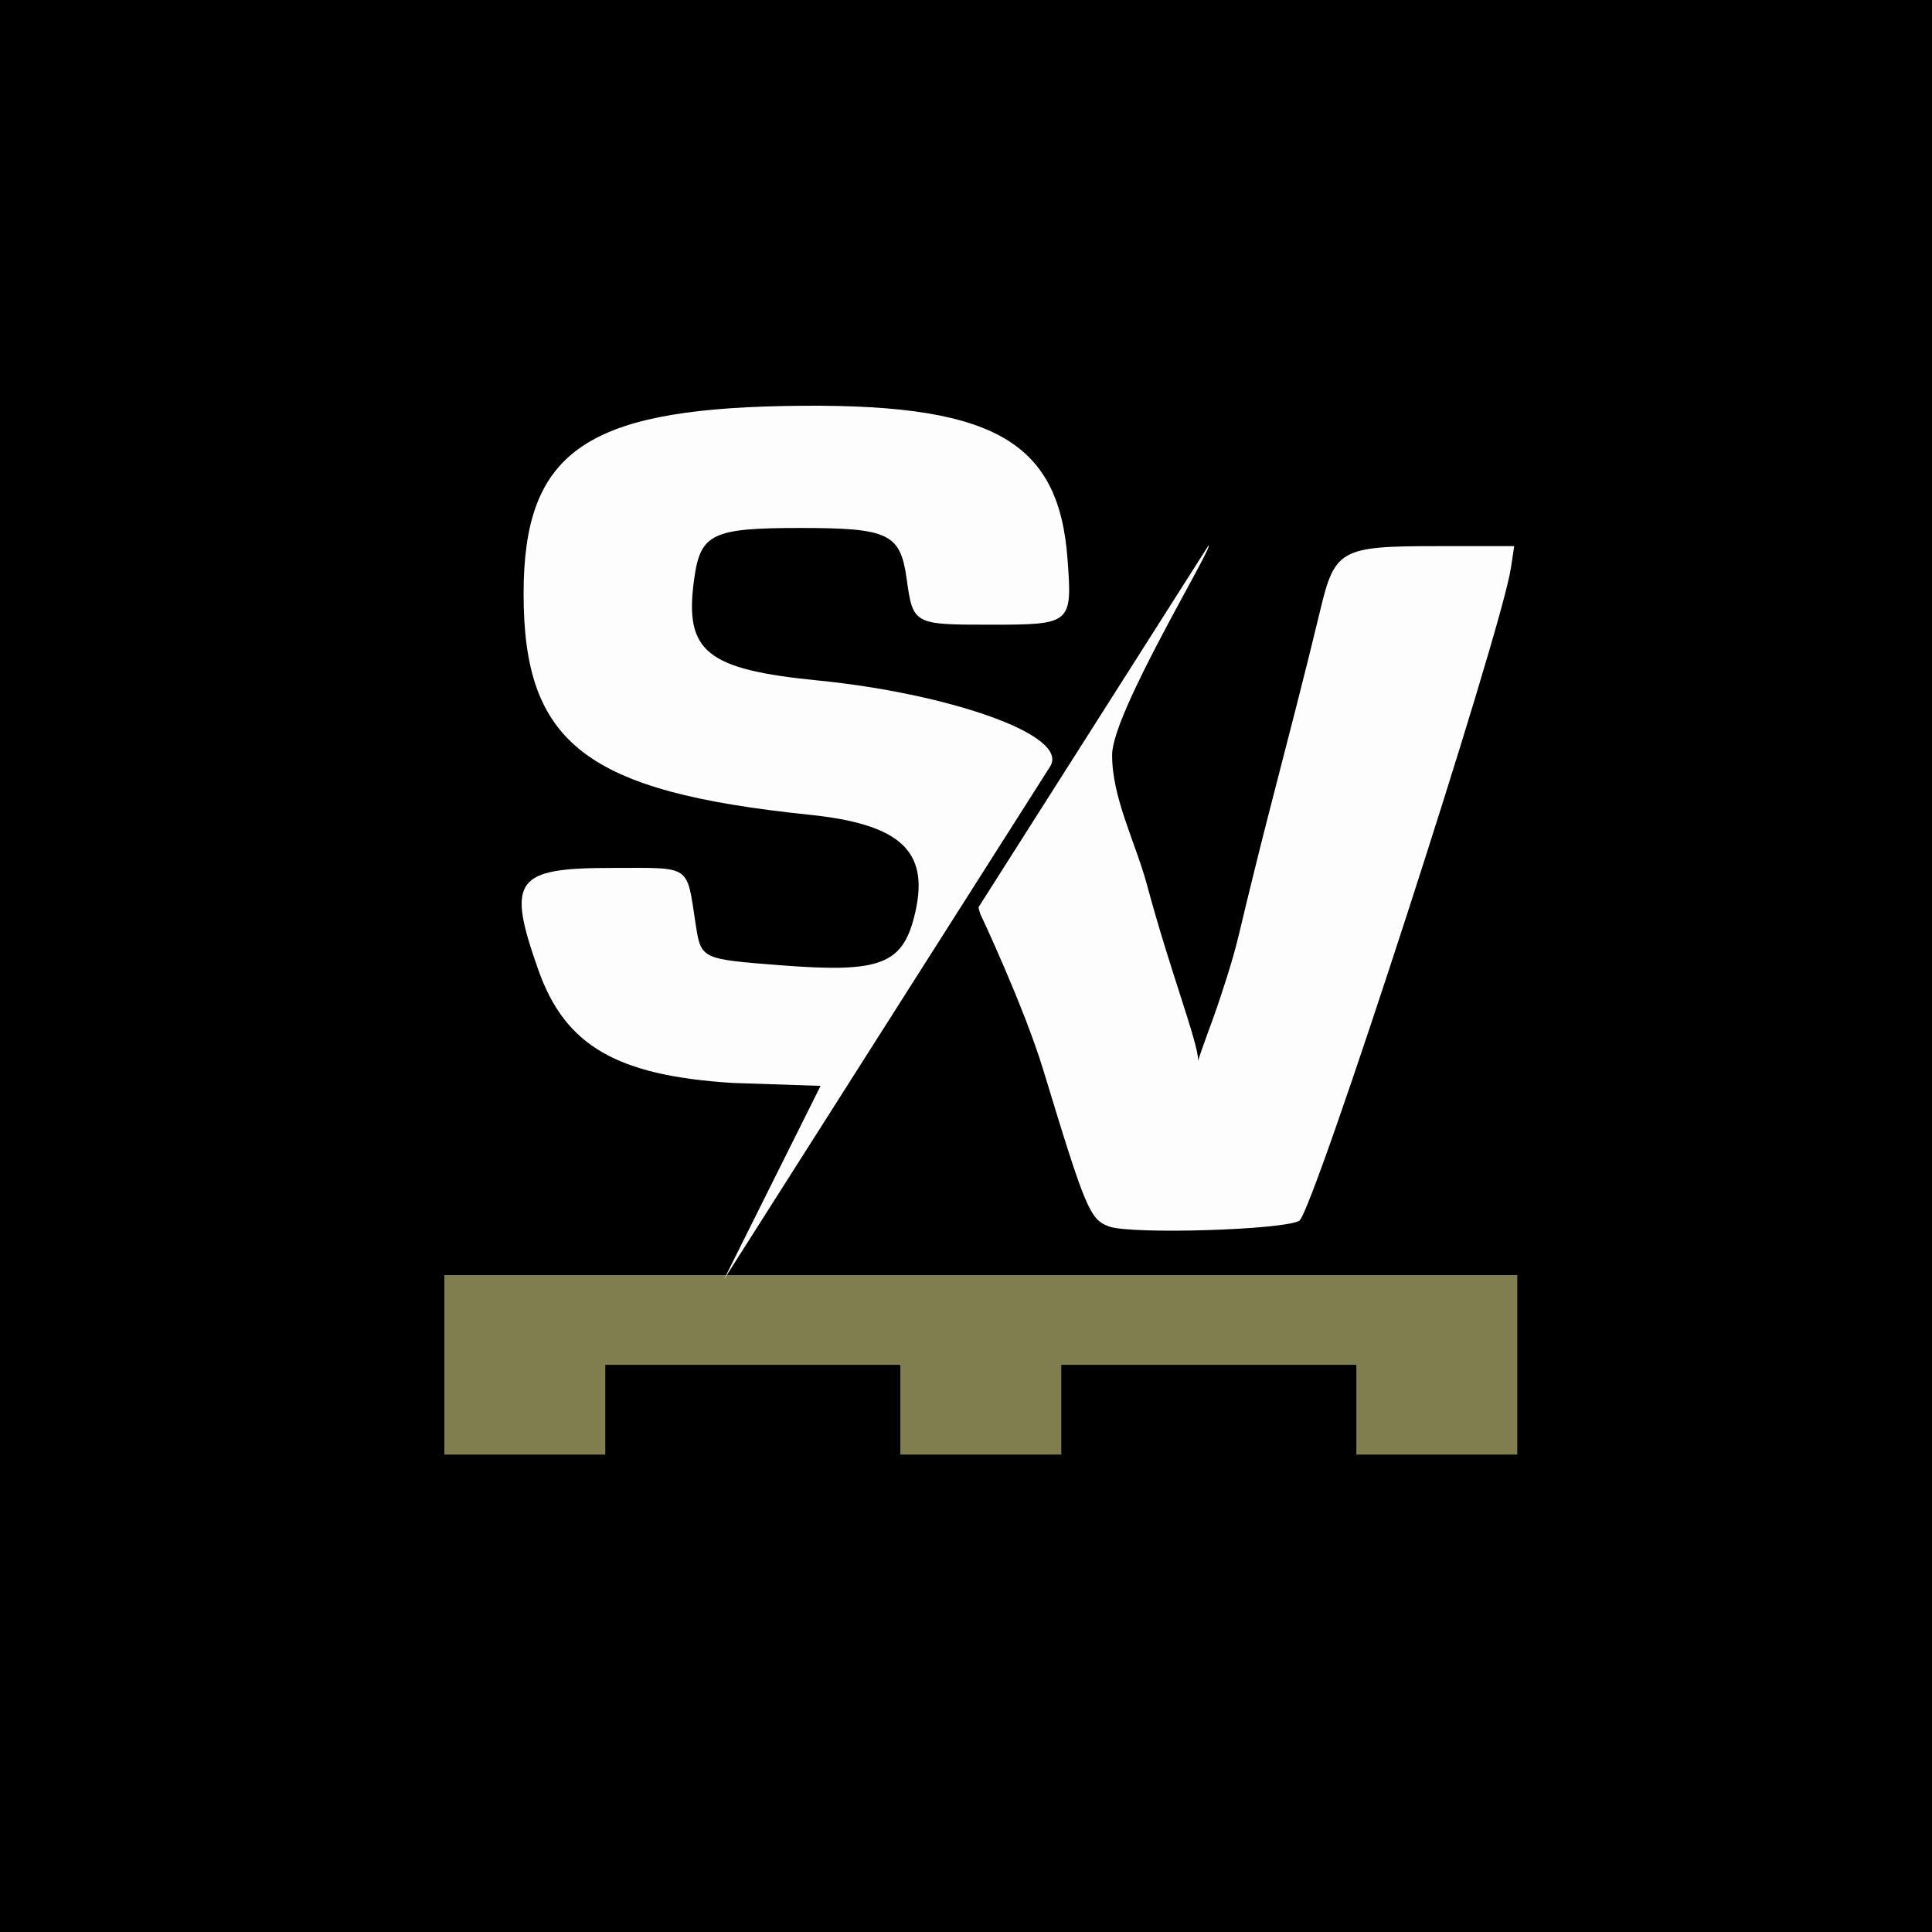
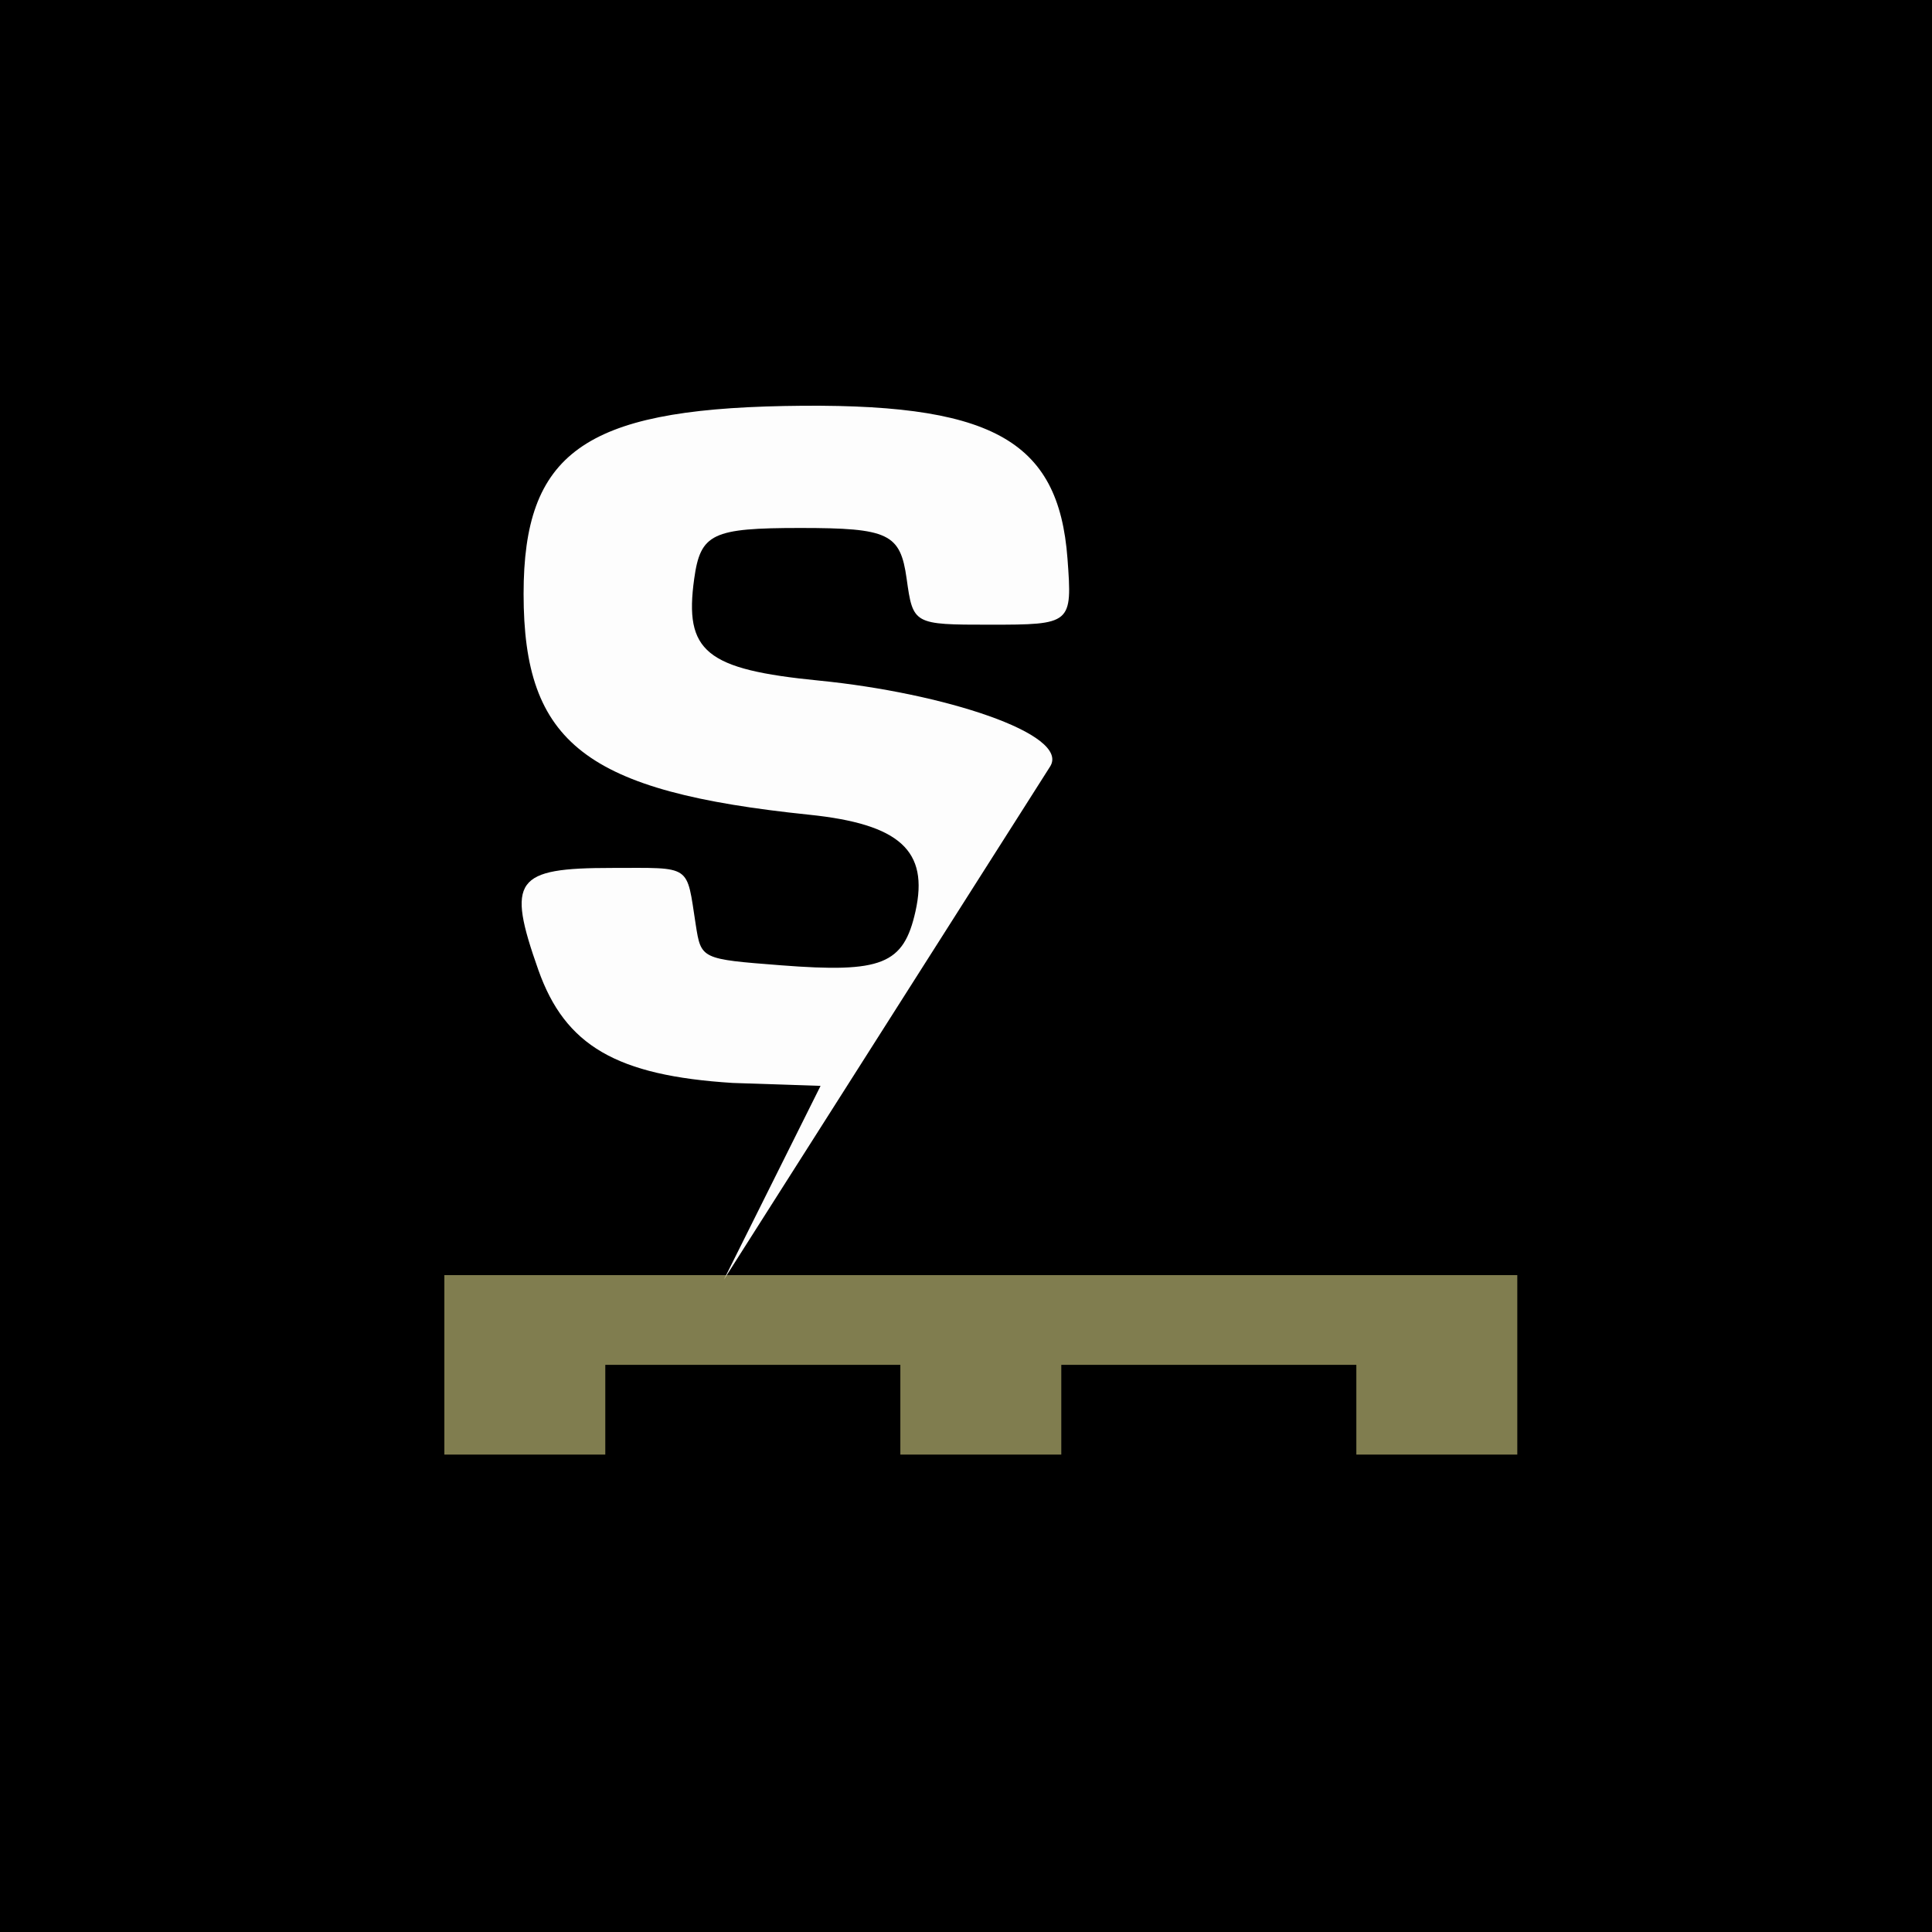
<svg xmlns="http://www.w3.org/2000/svg" width="100" height="100" viewBox="0 0 100 100" fill="none">
  <rect width="100" height="100" fill="black" />
  <path d="M37.47 66.232L42.472 56.205L37.927 56.053C31.916 55.676 29.25 54.126 27.863 50.2C26.212 45.527 26.647 44.924 31.669 44.924C35.848 44.924 35.519 44.702 36.011 47.858C36.29 49.645 36.284 49.642 40.418 49.963C45.65 50.37 46.771 49.921 47.385 47.172C48.087 44.03 46.576 42.656 41.884 42.17C30.314 40.972 27.101 38.487 27.101 30.737C27.101 23.469 30.226 21.215 40.581 21.015C51.278 20.808 54.792 22.703 55.254 28.925C55.504 32.304 55.469 32.334 51.224 32.334C47.281 32.334 47.257 32.321 46.927 29.951C46.601 27.617 45.996 27.328 41.43 27.328C36.861 27.328 36.258 27.616 35.932 29.955C35.405 33.733 36.528 34.649 42.389 35.227C48.82 35.861 55.422 37.995 54.353 39.676C54.162 39.977 52.819 42.09 52.819 42.09L51.667 43.901L50.324 46.013L49.557 47.22L48.598 48.729L47.83 49.936L46.264 52.399C40.923 60.8 37.47 66.232 37.47 66.232Z" fill="#FDFDFD" />
-   <path d="M57.408 63.484C56.416 63.128 56.191 62.593 54.012 55.42C52.999 52.083 50.737 47.298 50.737 47.298C50.616 46.912 50.66 46.939 50.66 46.939L53.826 41.958L62.555 28.228C62.858 28.228 57.582 36.852 57.564 39.052C57.545 41.286 58.771 43.575 59.386 45.864C60.583 50.313 62.002 53.919 62.019 54.897C62.028 55.426 61.447 54.965 61.787 54.965C62.083 54.965 62.019 54.897 62.019 54.897C62.142 54.438 62.804 52.709 62.996 52.125C63.188 51.541 63.773 49.876 64.145 48.291C64.518 46.706 65.174 44.044 65.603 42.375C66.032 40.707 66.7 38.113 67.086 36.611C67.472 35.11 68.032 32.857 68.33 31.606C69.088 28.43 69.381 28.268 74.387 28.268H78.375L78.203 29.406C77.695 32.767 67.954 62.808 67.247 63.19C66.371 63.667 58.569 63.901 57.408 63.484Z" fill="#FDFDFD" />
  <path d="M23 75.289V66H78.535V75.289H70.204V70.644H54.932V75.289H46.602V70.644H31.33V75.289H23Z" fill="#FFFB9F" fill-opacity="0.5" />
</svg>